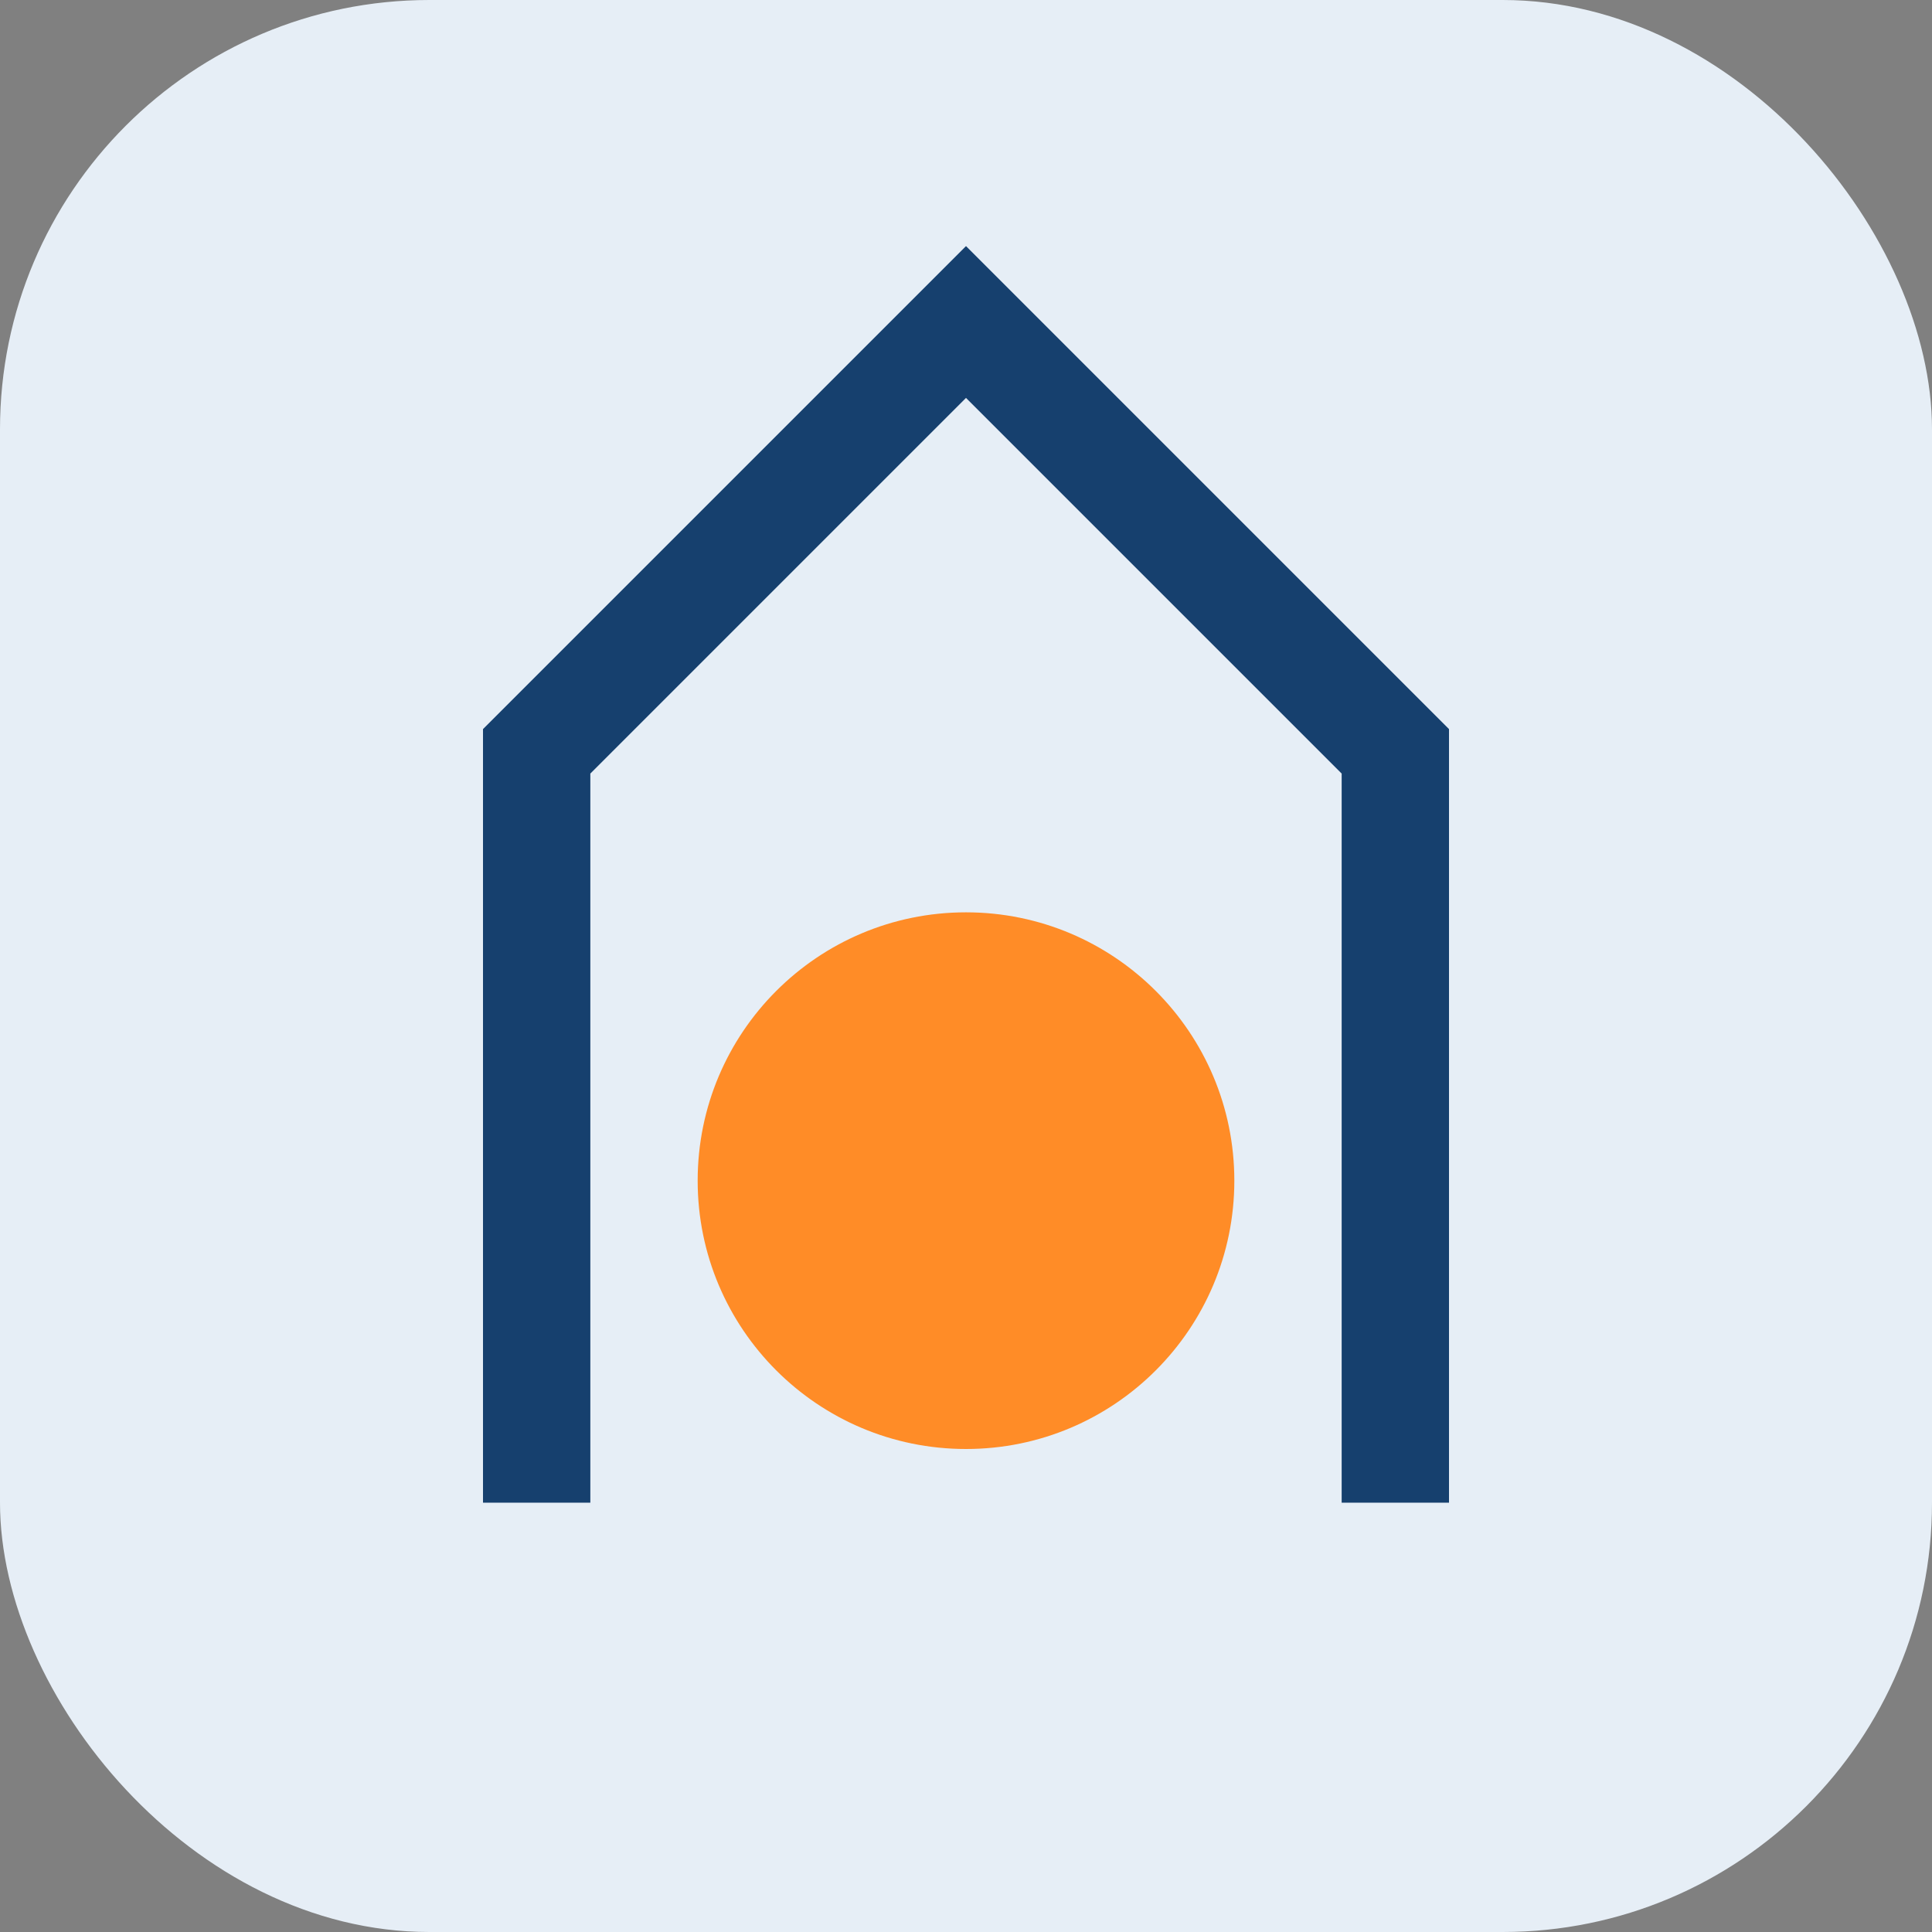
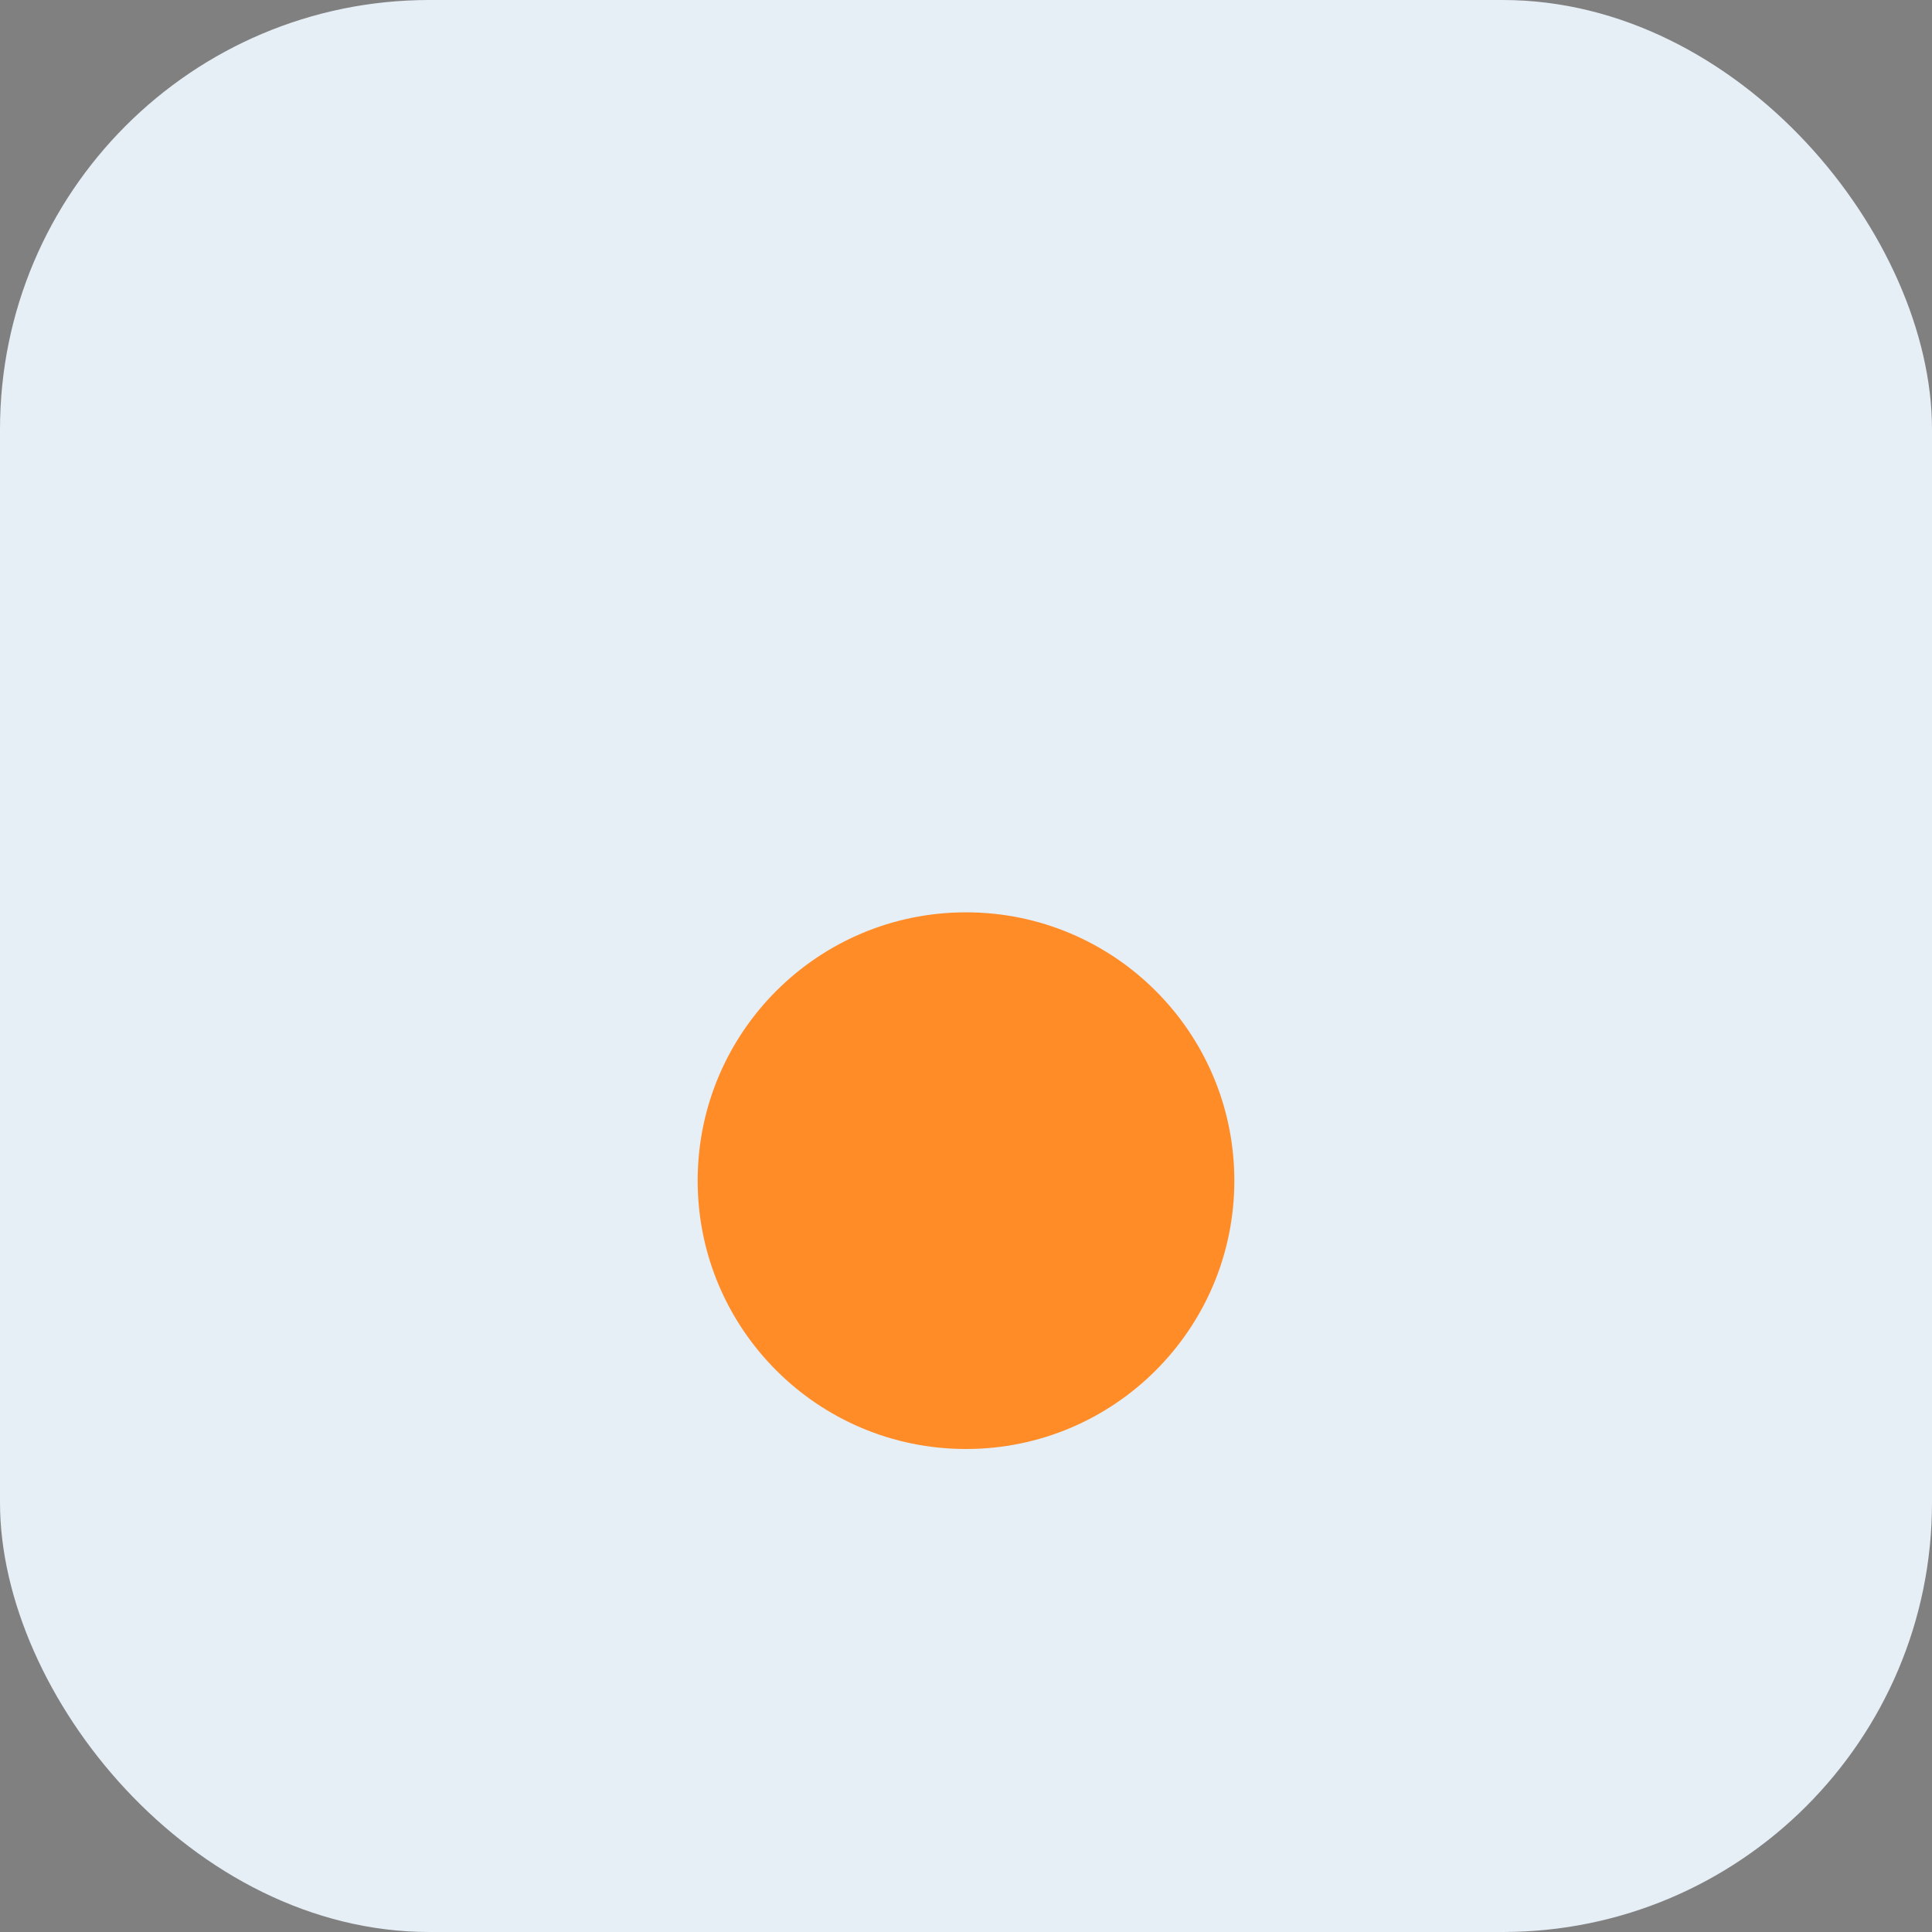
<svg xmlns="http://www.w3.org/2000/svg" width="36" height="36" viewBox="0 0 36 36">
  <rect x="0" y="0" width="36" height="36" fill="#808080" stroke="none" />
  <rect width="36" height="36" rx="8" fill="#E6EEF6" />
-   <path d="M10 28V14l8-8 8 8v14" stroke="#16406E" stroke-width="2" fill="none" />
  <circle cx="18" cy="22" r="5" fill="#FF8C27" />
</svg>